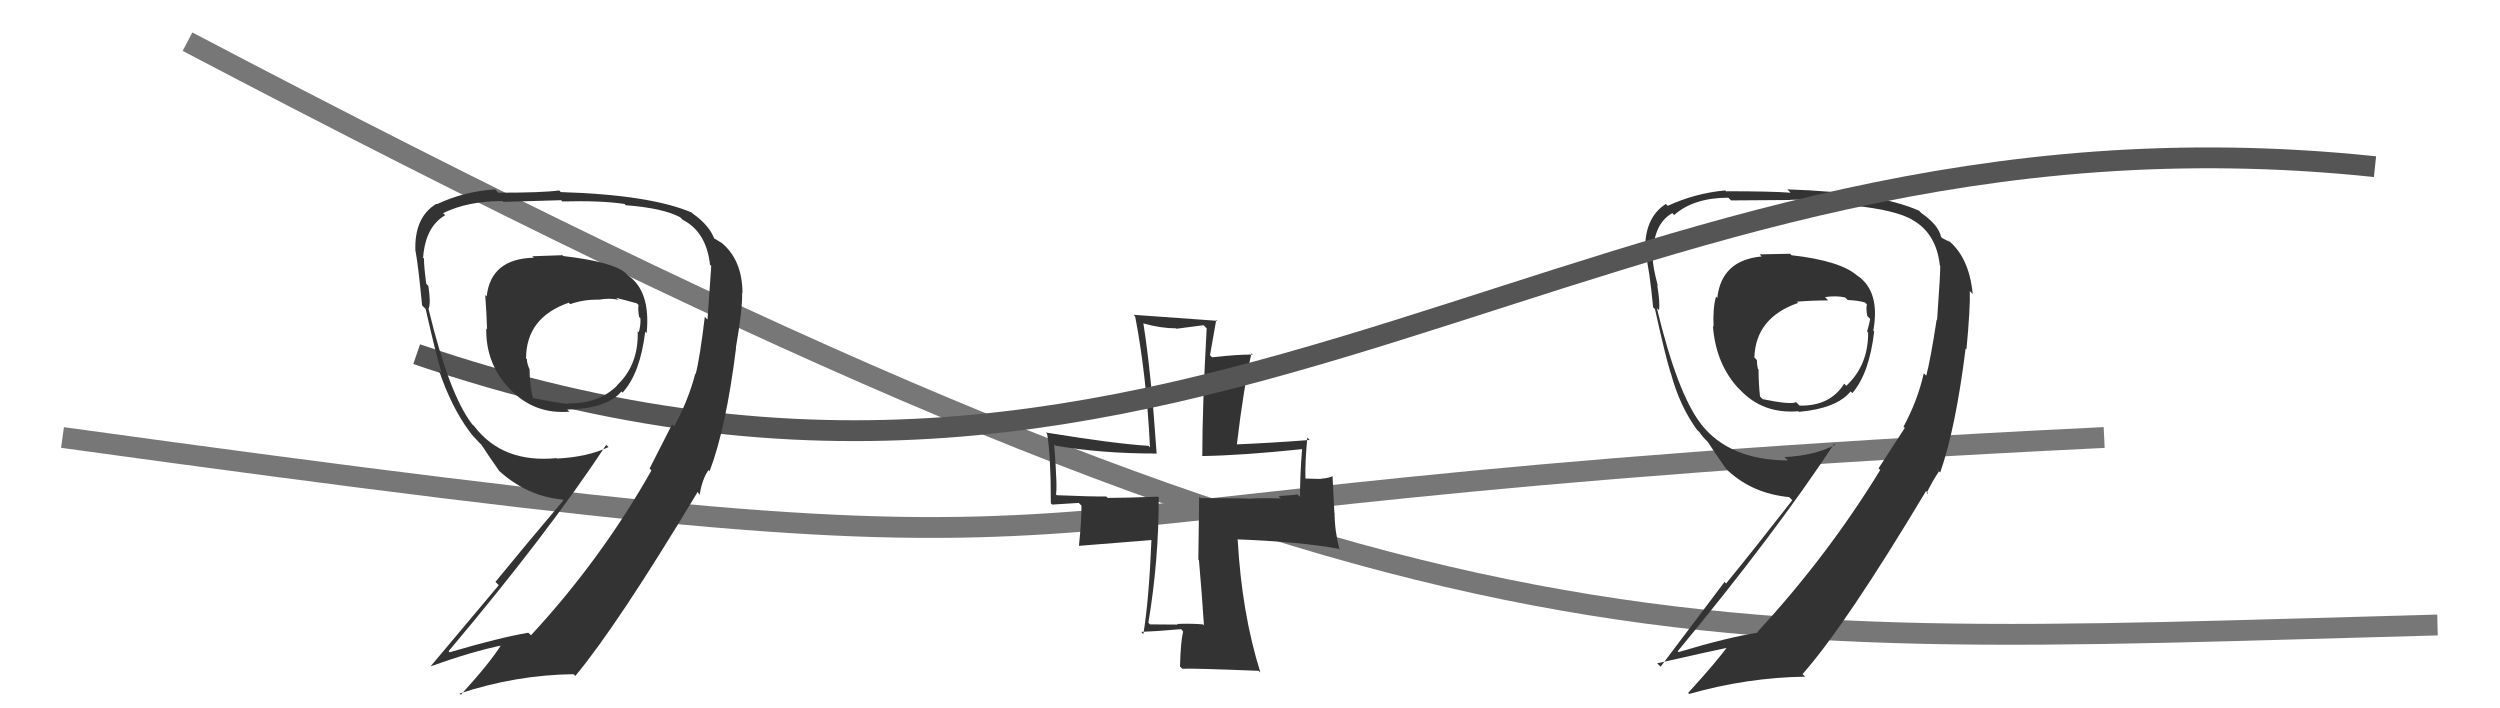
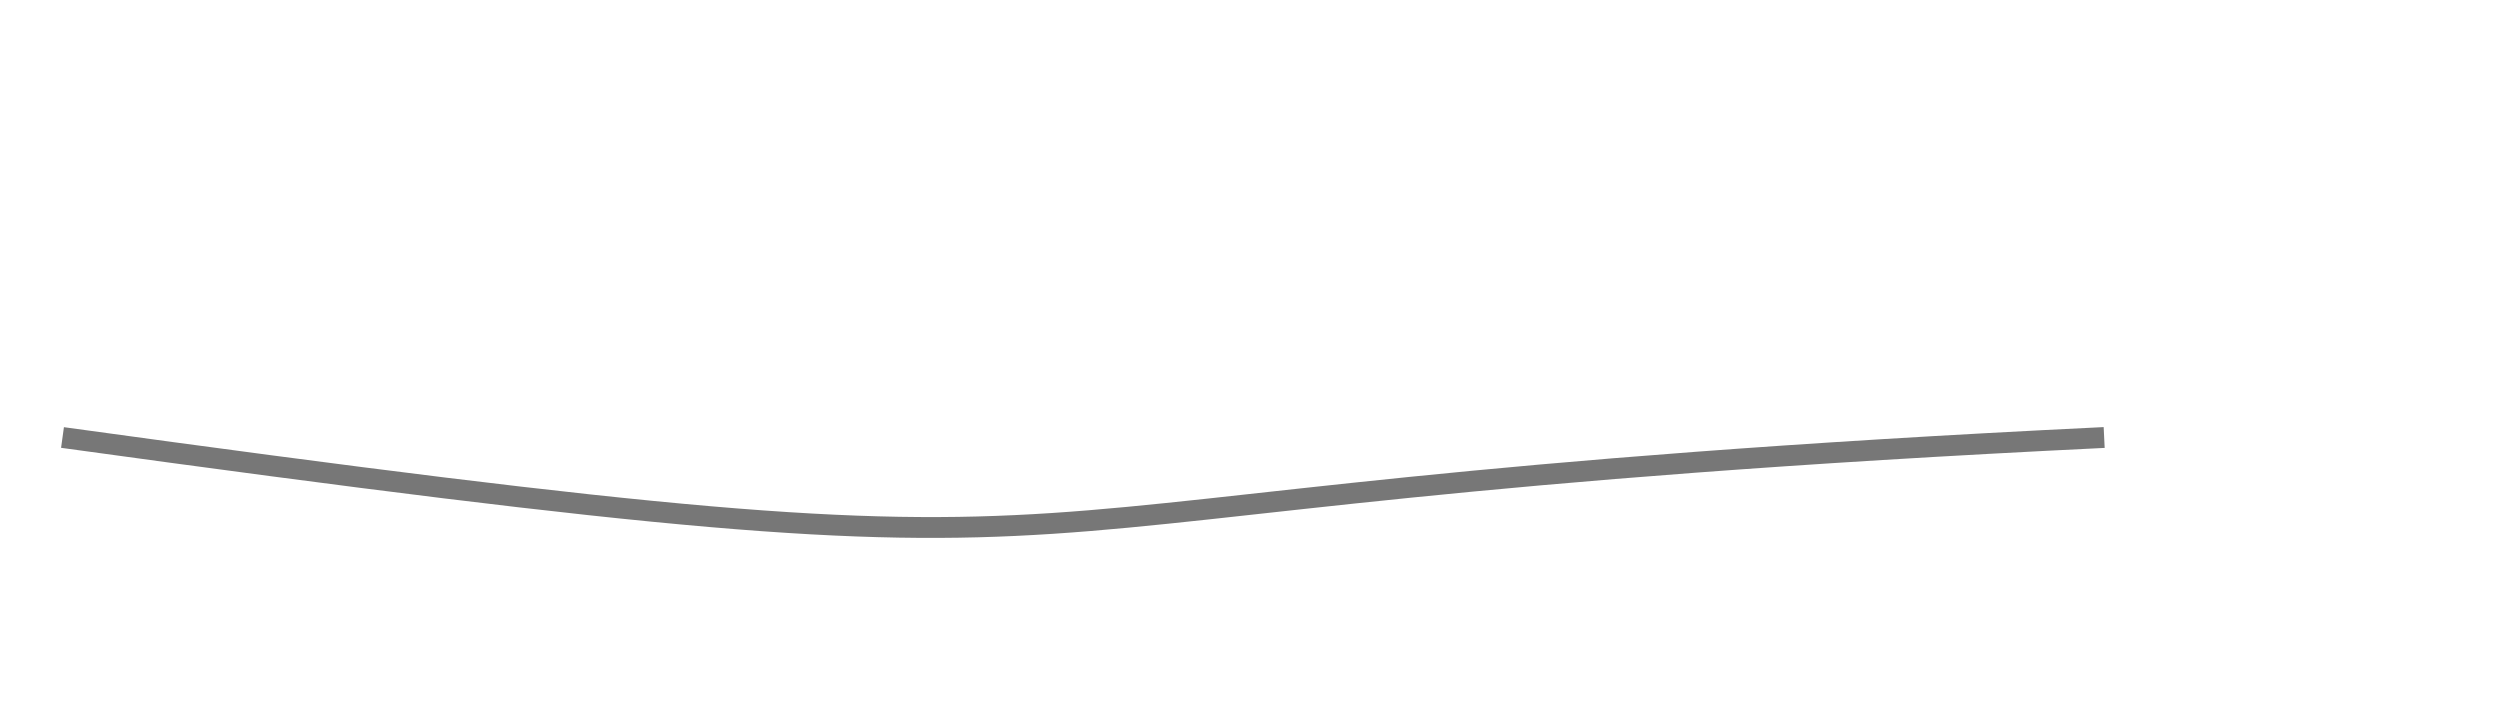
<svg xmlns="http://www.w3.org/2000/svg" width="120" height="34" viewBox="0,0,120,34">
  <path d="M3 21 C61 29,39 24,101 21" stroke="#777" fill="none" />
-   <path d="M9 2 C68 33,79 31,117 30" stroke="#777" fill="none" />
-   <path fill="#333" d="M86.01 12.26L85.92 12.18L84.46 12.21L84.56 12.31Q82.63 12.49 82.43 14.30L82.38 14.25L82.37 14.23Q82.21 14.79 82.25 15.68L82.39 15.82L82.22 15.65Q82.36 17.49 83.48 18.68L83.40 18.59L83.52 18.71Q84.62 19.88 86.32 19.74L86.38 19.81L86.34 19.77Q88.15 19.61 88.83 18.79L88.73 18.69L88.91 18.87Q89.73 17.92 89.96 15.91L89.99 15.95L89.92 15.87Q90.26 13.97 89.14 13.22L89.06 13.14L89.17 13.25Q88.37 12.52 85.99 12.25ZM91.30 20.41L91.43 20.54L90.17 22.48L90.25 22.56Q87.71 26.71 84.34 30.35L84.43 30.43L84.37 30.37Q82.98 30.58 80.57 31.30L80.51 31.24L80.53 31.26Q85.22 25.59 88.04 21.30L88.07 21.33L88.09 21.35Q87.11 21.87 85.65 21.94L85.74 22.02L85.82 22.10Q82.98 22.09 81.62 20.32L81.69 20.38L81.64 20.34Q80.51 18.87 79.53 14.79L79.58 14.84L79.63 14.89Q79.69 14.54 79.55 13.71L79.40 13.56L79.58 13.73Q79.33 12.79 79.33 12.38L79.36 12.41L79.35 12.41Q79.31 10.77 80.27 10.23L80.28 10.24L80.36 10.32Q81.30 9.49 82.96 9.49L83.03 9.56L83.09 9.62Q85.93 9.60 85.93 9.60L85.85 9.53L85.92 9.59Q87.77 9.54 88.89 9.71L88.95 9.77L89.06 9.88Q90.92 10.08 91.74 10.52L91.75 10.53L91.75 10.53Q92.94 11.17 93.11 12.73L93.01 12.64L93.13 12.75Q93.15 12.98 92.98 15.36L92.87 15.25L92.96 15.34Q92.66 17.29 92.46 18.03L92.33 17.91L92.34 17.92Q92.05 19.22 91.37 20.48ZM93.11 22.67L92.97 22.52L93.13 22.68Q93.87 20.57 94.35 16.73L94.36 16.74L94.39 16.77Q94.58 14.75 94.55 13.97L94.57 13.99L94.69 14.11Q94.52 12.32 93.47 11.50L93.58 11.61L93.23 11.43L93.17 11.37Q93.05 10.80 92.23 10.23L92.13 10.13L92.11 10.11Q90.07 9.22 85.79 9.09L85.85 9.15L85.95 9.25Q85.03 9.18 82.86 9.18L82.95 9.27L82.81 9.14Q81.38 9.27 80.05 9.88L79.96 9.79L79.96 9.79Q78.91 10.46 78.97 12.10L79.07 12.20L78.96 12.08Q79.18 12.95 79.35 14.75L79.46 14.86L79.44 14.84Q79.95 17.15 80.19 17.90L80.14 17.85L80.20 17.91Q80.62 19.49 81.47 20.65L81.50 20.67L81.59 20.76Q81.66 20.90 82.00 21.24L82.15 21.40L81.98 21.22Q82.27 21.68 82.85 22.50L82.98 22.63L82.96 22.61Q84.14 23.69 85.87 23.86L85.93 23.91L86.03 24.01Q84.24 26.31 82.85 28.01L82.78 27.93L79.71 32.00L79.54 31.84Q81.73 31.34 83.19 31.03L83.16 31.00L83.04 30.88Q82.43 31.73 81.03 33.26L80.98 33.21L81.08 33.31Q83.86 32.52 86.65 32.48L86.49 32.33L86.52 32.36Q88.58 30.03 92.45 23.57L92.52 23.64L92.55 23.73L92.48 23.66Q92.77 23.07 93.07 22.63ZM87.72 14.39L87.64 14.30L87.60 14.26Q88.16 14.18 88.57 14.28L88.57 14.28L88.69 14.40Q89.18 14.42 89.52 14.52L89.46 14.46L89.61 14.61Q89.56 14.80 89.63 15.17L89.66 15.20L89.77 15.31Q89.72 15.57 89.62 15.91L89.61 15.90L89.67 15.97Q89.68 17.53 88.62 18.52L88.53 18.42L88.52 18.42Q87.84 19.50 86.38 19.47L86.34 19.43L86.21 19.30Q85.97 19.44 84.61 19.16L84.64 19.19L84.48 19.03Q84.41 18.38 84.41 17.73L84.39 17.72L84.38 17.71Q84.33 17.49 84.33 17.28L84.38 17.33L84.21 17.16Q84.27 15.25 86.31 14.54L86.34 14.57L86.25 14.48Q87.00 14.42 87.75 14.42Z" />
-   <path fill="#333" d="M57.61 29.83L57.62 29.85L57.74 29.97Q57.12 29.92 56.51 29.95L56.50 29.95L56.53 29.98Q55.81 29.97 55.20 29.97L55.13 29.90L55.12 29.90Q55.62 26.93 55.62 23.87L55.66 23.91L55.59 23.84Q53.98 23.90 53.17 23.90L53.16 23.89L53.10 23.83Q52.36 23.84 50.73 23.77L50.75 23.79L50.68 23.72Q50.77 23.54 50.60 21.33L50.59 21.32L50.66 21.39Q52.85 21.77 55.50 21.77L55.59 21.86L55.52 21.79Q55.25 17.82 54.88 15.51L55.04 15.67L54.90 15.53Q55.73 15.76 56.45 15.76L56.47 15.78L57.77 15.61L57.92 15.76Q57.71 19.56 57.71 21.87L57.66 21.83L57.72 21.89Q59.63 21.86 62.49 21.56L62.52 21.59L62.50 21.57Q62.40 22.76 62.40 23.85L62.32 23.77L62.28 23.73Q62.09 23.77 61.37 23.81L61.43 23.87L61.48 23.92Q60.58 23.90 60.03 23.93L60.04 23.94L60.06 23.95Q60.01 23.91 57.63 23.91L57.56 23.84L57.52 26.86L57.55 26.89Q57.69 28.49 57.79 30.02ZM62.87 21.12L62.81 21.07L62.86 21.12Q61.03 21.26 59.37 21.33L59.45 21.41L59.37 21.33Q59.69 18.63 60.07 16.96L60.16 17.05L60.12 17.02Q59.43 17.01 58.18 17.15L58.08 17.05L58.38 15.35L58.44 15.40Q55.91 15.22 54.41 15.11L54.44 15.14L54.49 15.20Q55.03 18.01 55.20 21.48L55.23 21.51L55.13 21.40Q53.50 21.30 50.20 20.76L50.31 20.87L50.26 20.82Q50.44 21.81 50.44 24.16L50.50 24.22L51.78 24.14L51.91 24.27Q51.92 24.93 51.79 26.19L51.80 26.20L55.30 25.92L55.27 25.90Q55.15 28.81 54.88 30.44L54.83 30.39L54.78 30.33Q55.43 30.31 56.69 30.20L56.74 30.25L56.79 30.31Q56.67 30.80 56.64 31.99L56.69 32.04L56.75 32.10Q57.19 32.07 60.42 32.20L60.34 32.13L60.50 32.28Q59.61 29.46 59.41 25.92L59.40 25.91L59.38 25.89Q62.37 26.00 64.24 26.34L64.16 26.26L64.30 26.39Q64.06 25.47 64.06 24.62L64.05 24.61L63.96 22.83L63.97 22.84Q63.87 22.94 63.40 22.98L63.41 22.99L62.68 22.97L62.66 22.96Q62.64 22.22 62.75 21.00Z" />
-   <path d="M20 17 C58 30,76 4,114 8" stroke="#555" fill="none" />
-   <path fill="#333" d="M26.91 12.17L26.99 12.25L25.55 12.30L25.62 12.37Q23.56 12.42 23.36 14.23L23.37 14.24L23.29 14.16Q23.35 14.93 23.38 15.81L23.38 15.81L23.34 15.76Q23.31 17.44 24.43 18.63L24.49 18.68L24.48 18.68Q25.64 19.90 27.34 19.76L27.29 19.72L27.23 19.66Q29.15 19.61 29.83 18.79L29.85 18.81L29.88 18.85Q30.73 17.92 30.97 15.92L31.08 16.03L31.04 15.99Q31.24 13.94 30.11 13.20L30.19 13.27L30.02 13.10Q29.42 12.57 27.04 12.29ZM32.35 20.46L32.26 20.37L31.18 22.49L31.27 22.58Q28.85 26.86 25.49 30.49L25.52 30.52L25.36 30.37Q23.99 30.60 21.58 31.31L21.53 31.25L21.53 31.26Q26.27 25.64 29.10 21.35L29.03 21.29L29.21 21.46Q28.19 21.94 26.73 22.01L26.71 21.99L26.71 21.99Q24.14 22.24 22.78 20.48L22.79 20.48L22.66 20.36Q21.55 18.91 20.57 14.83L20.57 14.83L20.57 14.83Q20.69 14.55 20.56 13.72L20.56 13.72L20.46 13.62Q20.35 12.81 20.35 12.41L20.26 12.32L20.31 12.36Q20.42 10.88 21.37 10.33L21.22 10.18L21.27 10.23Q22.45 9.65 24.12 9.65L24.09 9.62L24.16 9.69Q26.94 9.61 26.94 9.61L26.91 9.58L26.99 9.67Q28.85 9.62 29.97 9.79L29.94 9.75L30.03 9.85Q31.84 9.99 32.65 10.43L32.76 10.54L32.79 10.56Q33.91 11.15 34.08 12.71L34.02 12.65L34.14 12.76Q34.13 12.96 33.96 15.34L33.94 15.32L33.83 15.21Q33.59 17.21 33.39 17.96L33.34 17.91L33.37 17.95Q33.04 19.21 32.36 20.47ZM33.98 22.53L33.97 22.52L34.06 22.62Q34.85 20.55 35.33 16.71L35.49 16.87L35.32 16.70Q35.65 14.82 35.62 14.04L35.63 14.06L35.64 14.07Q35.63 12.43 34.58 11.61L34.62 11.65L34.17 11.37L34.30 11.50Q34.07 10.83 33.25 10.25L33.29 10.29L33.20 10.20Q31.20 9.35 26.92 9.22L26.85 9.15L26.84 9.14Q26.10 9.25 23.92 9.25L23.84 9.17L23.77 9.09Q22.30 9.18 20.97 9.80L21.03 9.86L20.95 9.78Q19.87 10.43 19.94 12.07L20.08 12.20L19.95 12.07Q20.09 12.86 20.26 14.66L20.44 14.84L20.43 14.83Q20.96 17.16 21.20 17.91L21.12 17.83L21.07 17.78Q21.67 19.54 22.52 20.69L22.57 20.74L22.53 20.70Q22.64 20.88 22.98 21.22L23.00 21.24L23.11 21.35Q23.41 21.82 23.98 22.63L23.98 22.63L23.90 22.55Q25.26 23.81 26.99 23.98L26.98 23.96L27.04 24.02Q25.17 26.23 23.78 27.93L23.94 28.09L20.68 31.97L20.68 31.98Q22.66 31.27 24.13 30.97L24.12 30.96L24.08 30.92Q23.52 31.82 22.12 33.35L21.96 33.18L22.06 33.29Q24.74 32.40 27.53 32.36L27.64 32.47L27.61 32.45Q29.61 30.06 33.49 23.61L33.48 23.60L33.59 23.77L33.58 23.77Q33.70 23.00 34.01 22.56ZM28.64 14.30L28.73 14.40L28.72 14.39Q29.27 14.29 29.68 14.39L29.68 14.40L29.59 14.30Q30.22 14.46 30.56 14.56L30.50 14.50L30.65 14.64Q30.61 14.85 30.68 15.22L30.73 15.27L30.74 15.28Q30.76 15.61 30.66 15.95L30.74 16.03L30.61 15.90Q30.66 17.52 29.61 18.50L29.64 18.53L29.62 18.51Q28.73 19.39 27.27 19.36L27.27 19.36L27.30 19.39Q26.91 19.37 25.55 19.10L25.50 19.05L25.58 19.13Q25.42 18.40 25.42 17.75L25.33 17.66L25.43 17.76Q25.29 17.44 25.29 17.24L25.29 17.24L25.25 17.20Q25.26 15.24 27.30 14.53L27.36 14.59L27.37 14.60Q27.97 14.38 28.71 14.38Z" />
</svg>